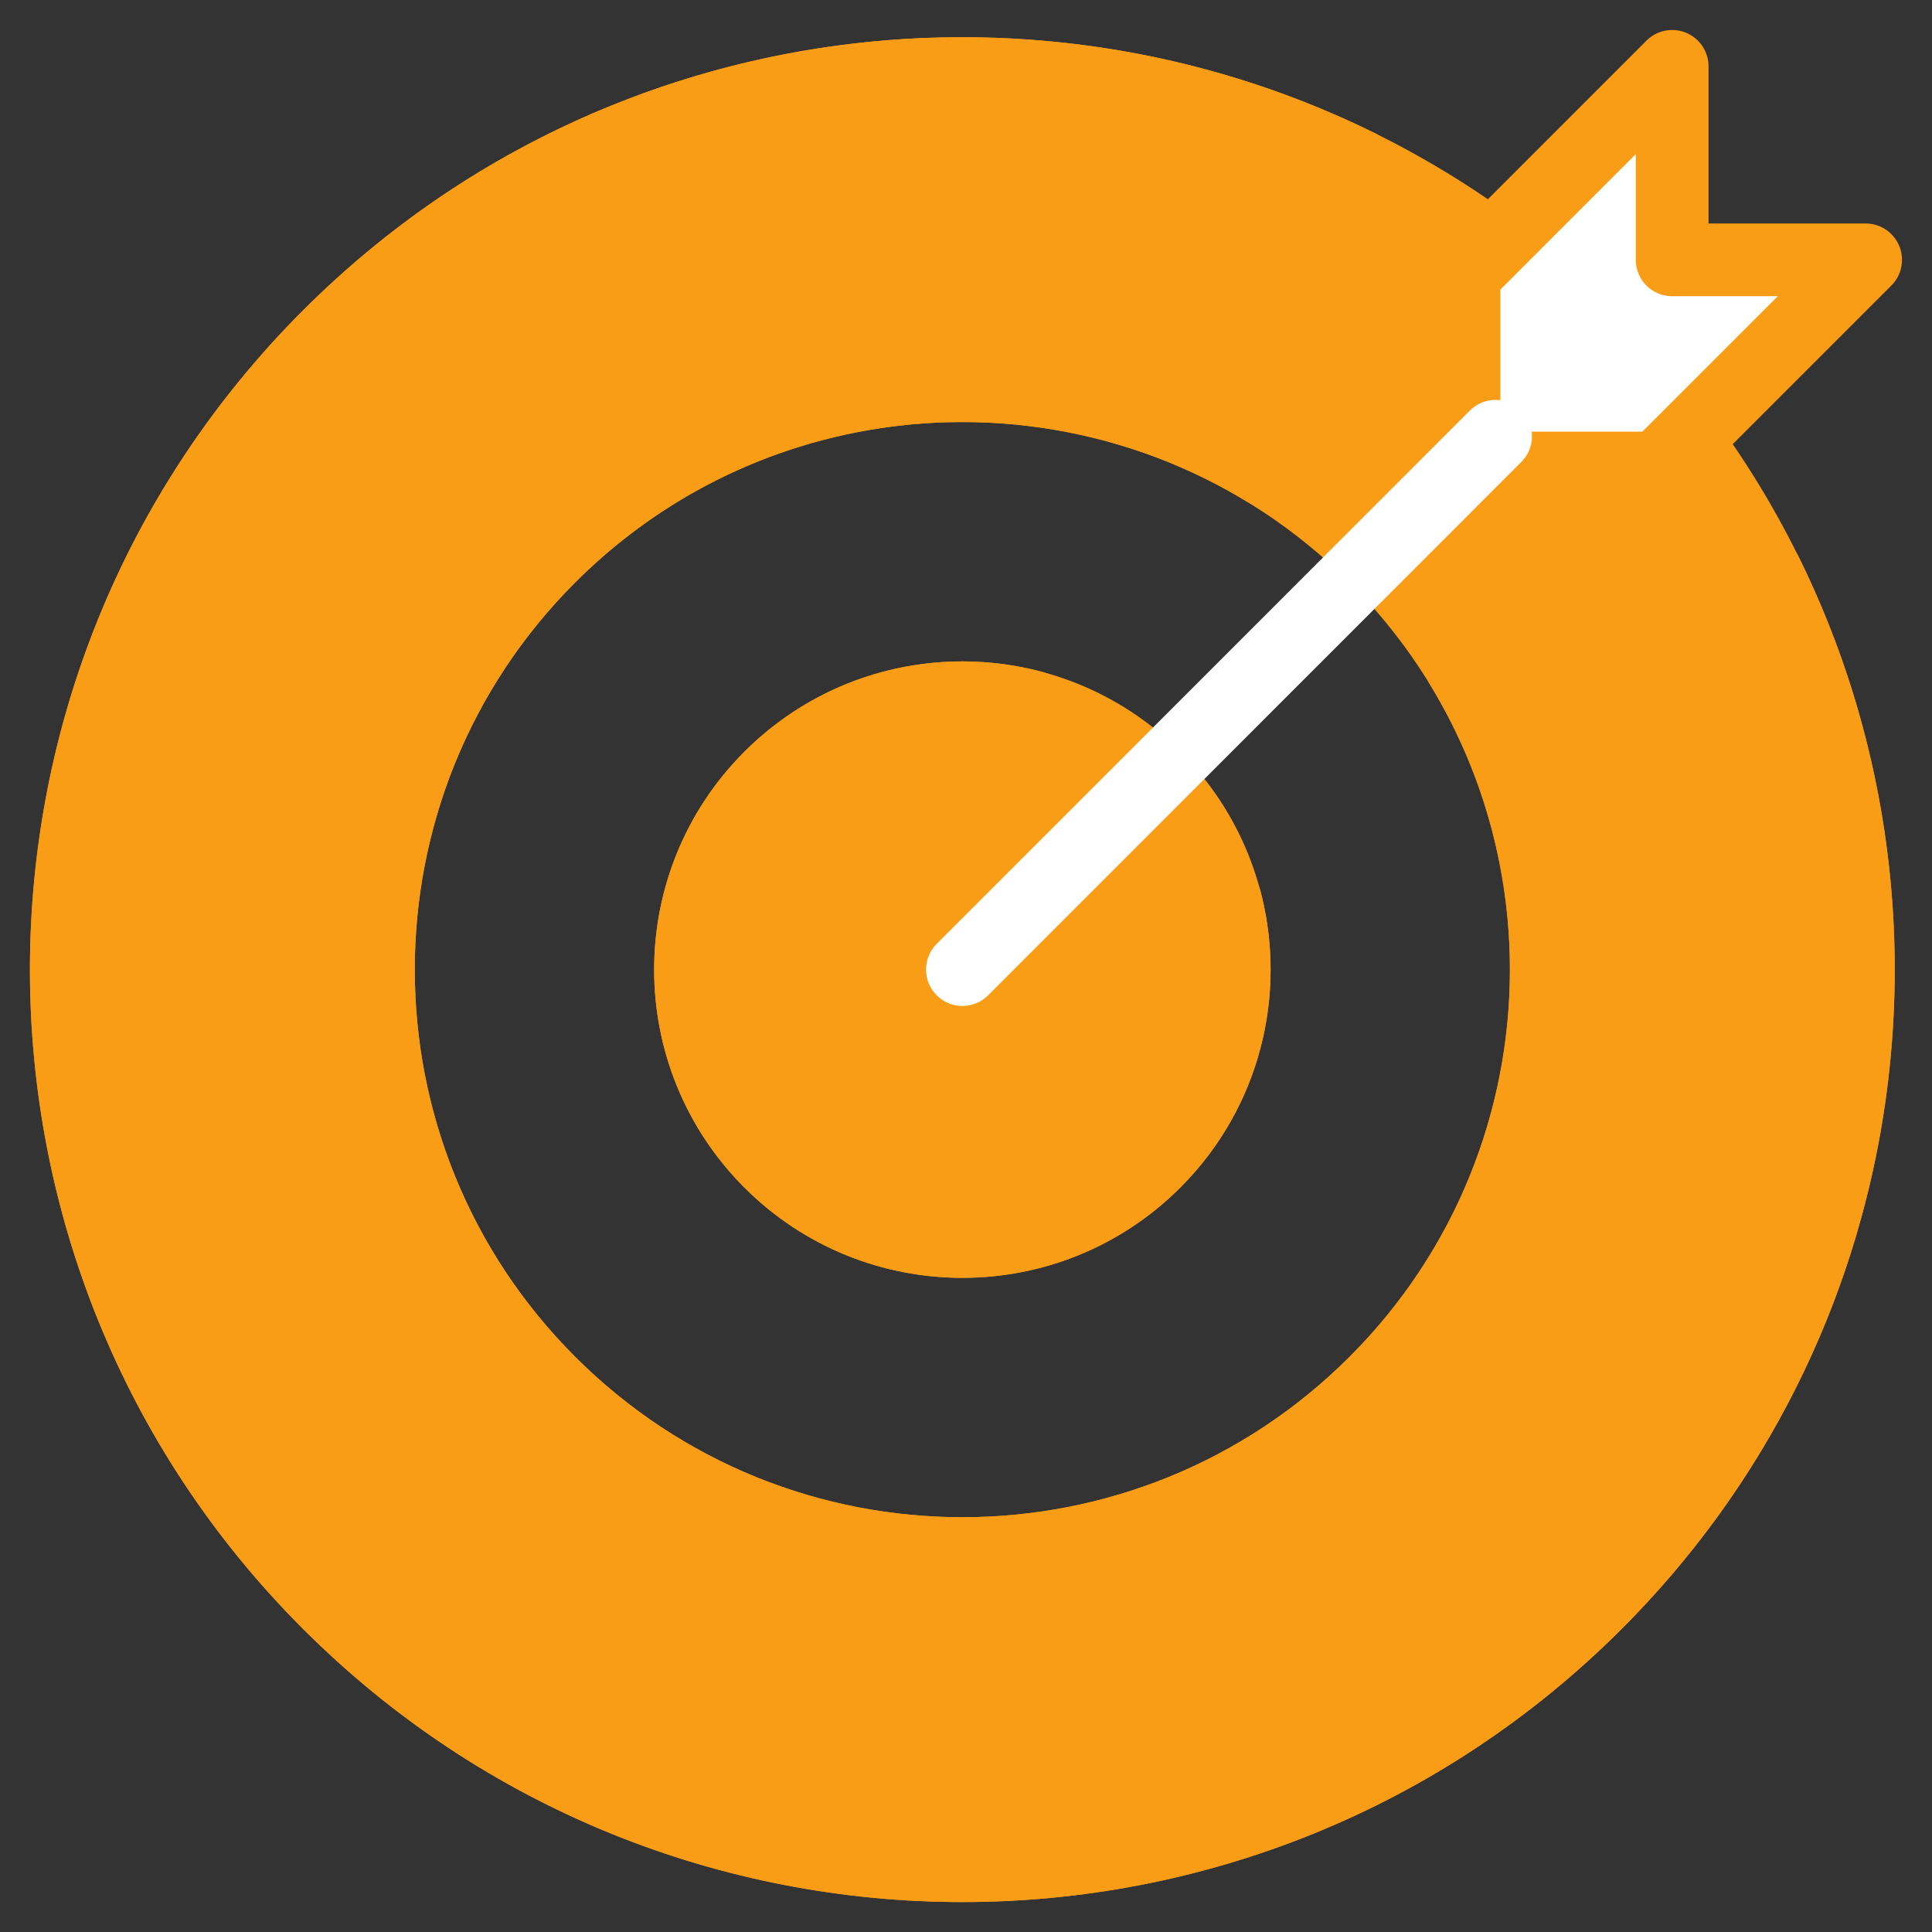
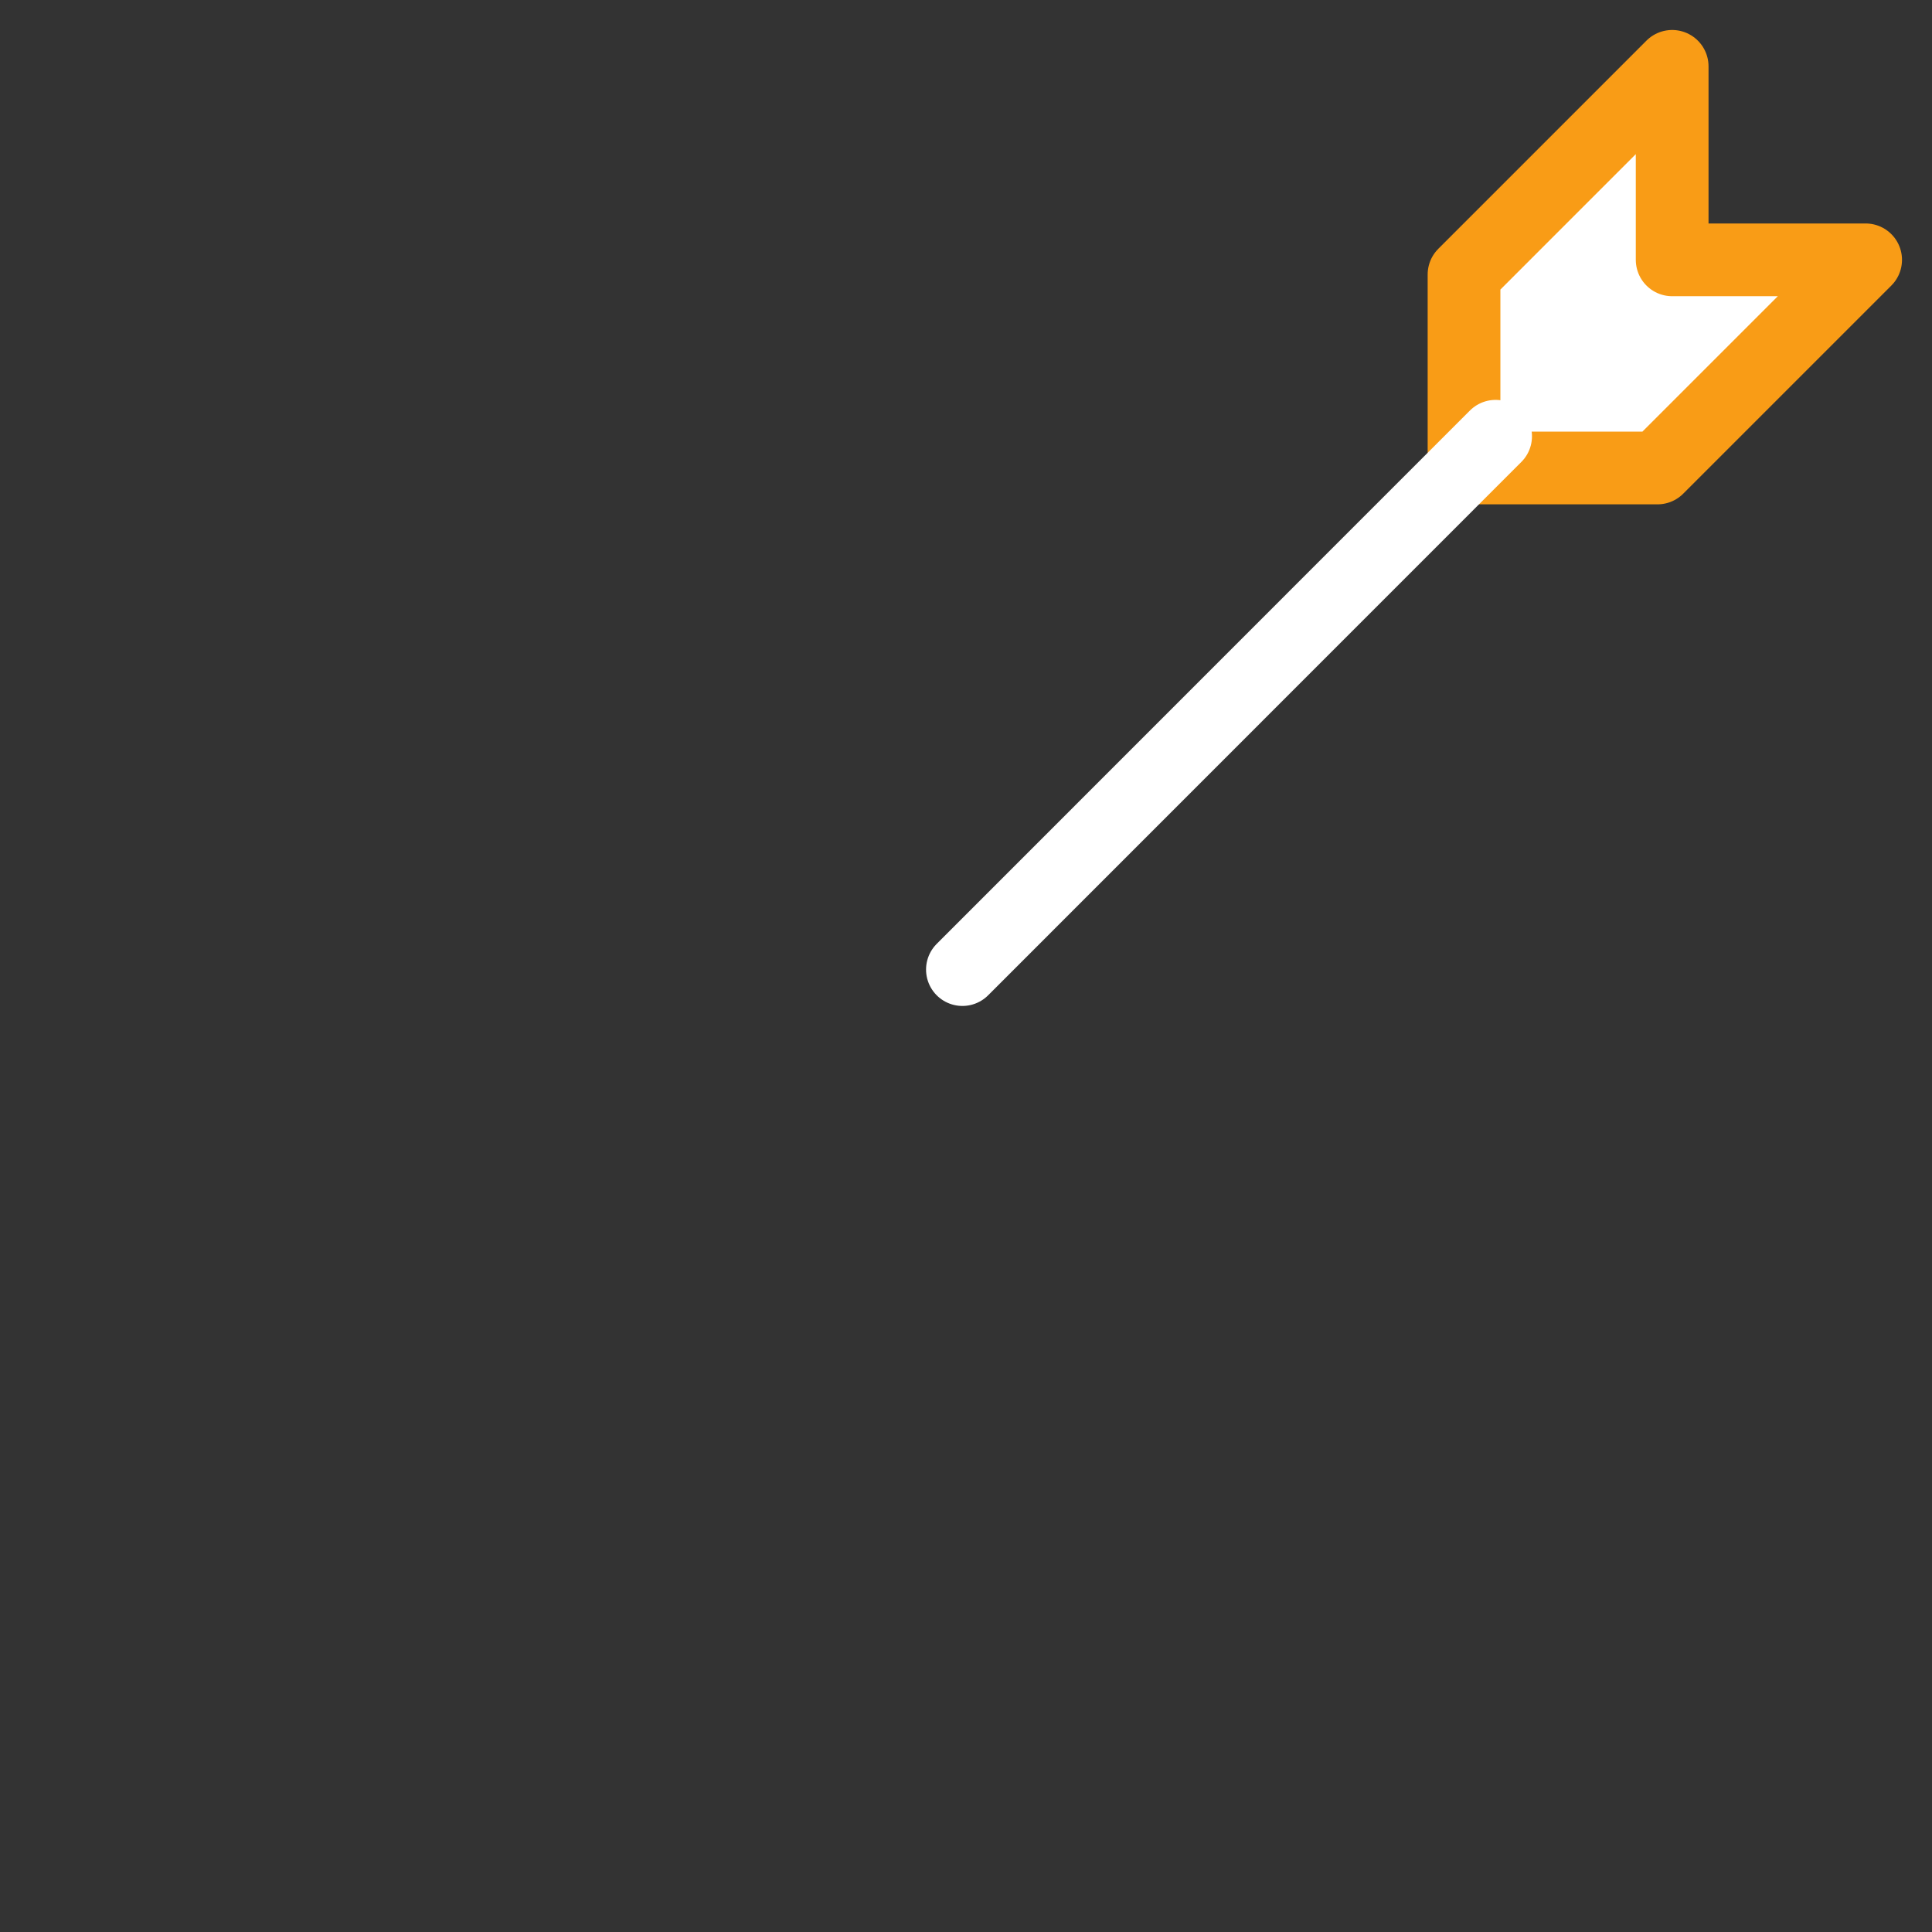
<svg xmlns="http://www.w3.org/2000/svg" width="102" height="102" viewBox="0 0 102 102" fill="none">
  <rect x="0" y="0" width="102" height="102" fill="#333333" stroke="none" />
-   <path d="M84.258 17.742C65.78 -0.735 35.829 -0.735 17.358 17.742C-1.119 36.219 -1.119 66.171 17.358 84.642C35.835 103.119 65.787 103.119 84.258 84.642C102.729 66.165 102.729 36.213 84.258 17.742ZM72.607 72.991C60.566 85.032 41.05 85.032 29.009 72.991C16.968 60.95 16.968 41.434 29.009 29.393C41.05 17.352 60.566 17.352 72.607 29.393C84.648 41.434 84.648 60.95 72.607 72.991Z" fill="#F99C16" stroke="#F99C16" stroke-width="3.84" stroke-linejoin="round" />
-   <path d="M77.129 35.13C84.384 47.001 82.879 62.72 72.607 72.991C60.566 85.032 41.05 85.032 29.009 72.991C16.968 60.95 16.968 41.434 29.009 29.393C39.28 19.122 54.999 17.61 66.876 24.871" stroke="#F99C16" stroke-width="3.84" stroke-linecap="round" stroke-linejoin="round" />
-   <path d="M60.956 61.341C55.352 66.946 46.264 66.946 40.659 61.341C35.054 55.736 35.054 46.648 40.659 41.044C46.264 35.439 55.352 35.439 60.956 41.044C66.561 46.648 66.561 55.736 60.956 61.341Z" fill="#F99C16" stroke="#F99C16" stroke-width="3.84" stroke-linejoin="round" />
-   <path d="M64.704 47.58C65.938 52.341 64.685 57.612 60.956 61.34C55.352 66.945 46.264 66.945 40.659 61.34C35.054 55.735 35.054 46.648 40.659 41.043C44.4 37.302 49.69 36.055 54.464 37.309" stroke="#F99C16" stroke-width="3.84" stroke-linecap="round" stroke-linejoin="round" />
  <path d="M88.282 3.503V13.718H98.496L87.507 24.707H77.293V14.493L88.282 3.503Z" fill="white" stroke="#F99C16" stroke-width="3.84" stroke-linecap="round" stroke-linejoin="round" />
  <path d="M78.961 23.032L50.811 51.189" stroke="white" stroke-width="3.84" stroke-linecap="round" stroke-linejoin="round" />
-   <path d="M71.719 8.744C54.048 0.034 32.063 3.032 17.358 17.743C-1.119 36.22 -1.119 66.171 17.358 84.642C35.835 103.12 65.787 103.12 84.258 84.642C98.969 69.931 101.966 47.946 93.251 30.269" stroke="#F99C16" stroke-width="3.84" stroke-linecap="round" stroke-linejoin="round" />
</svg>